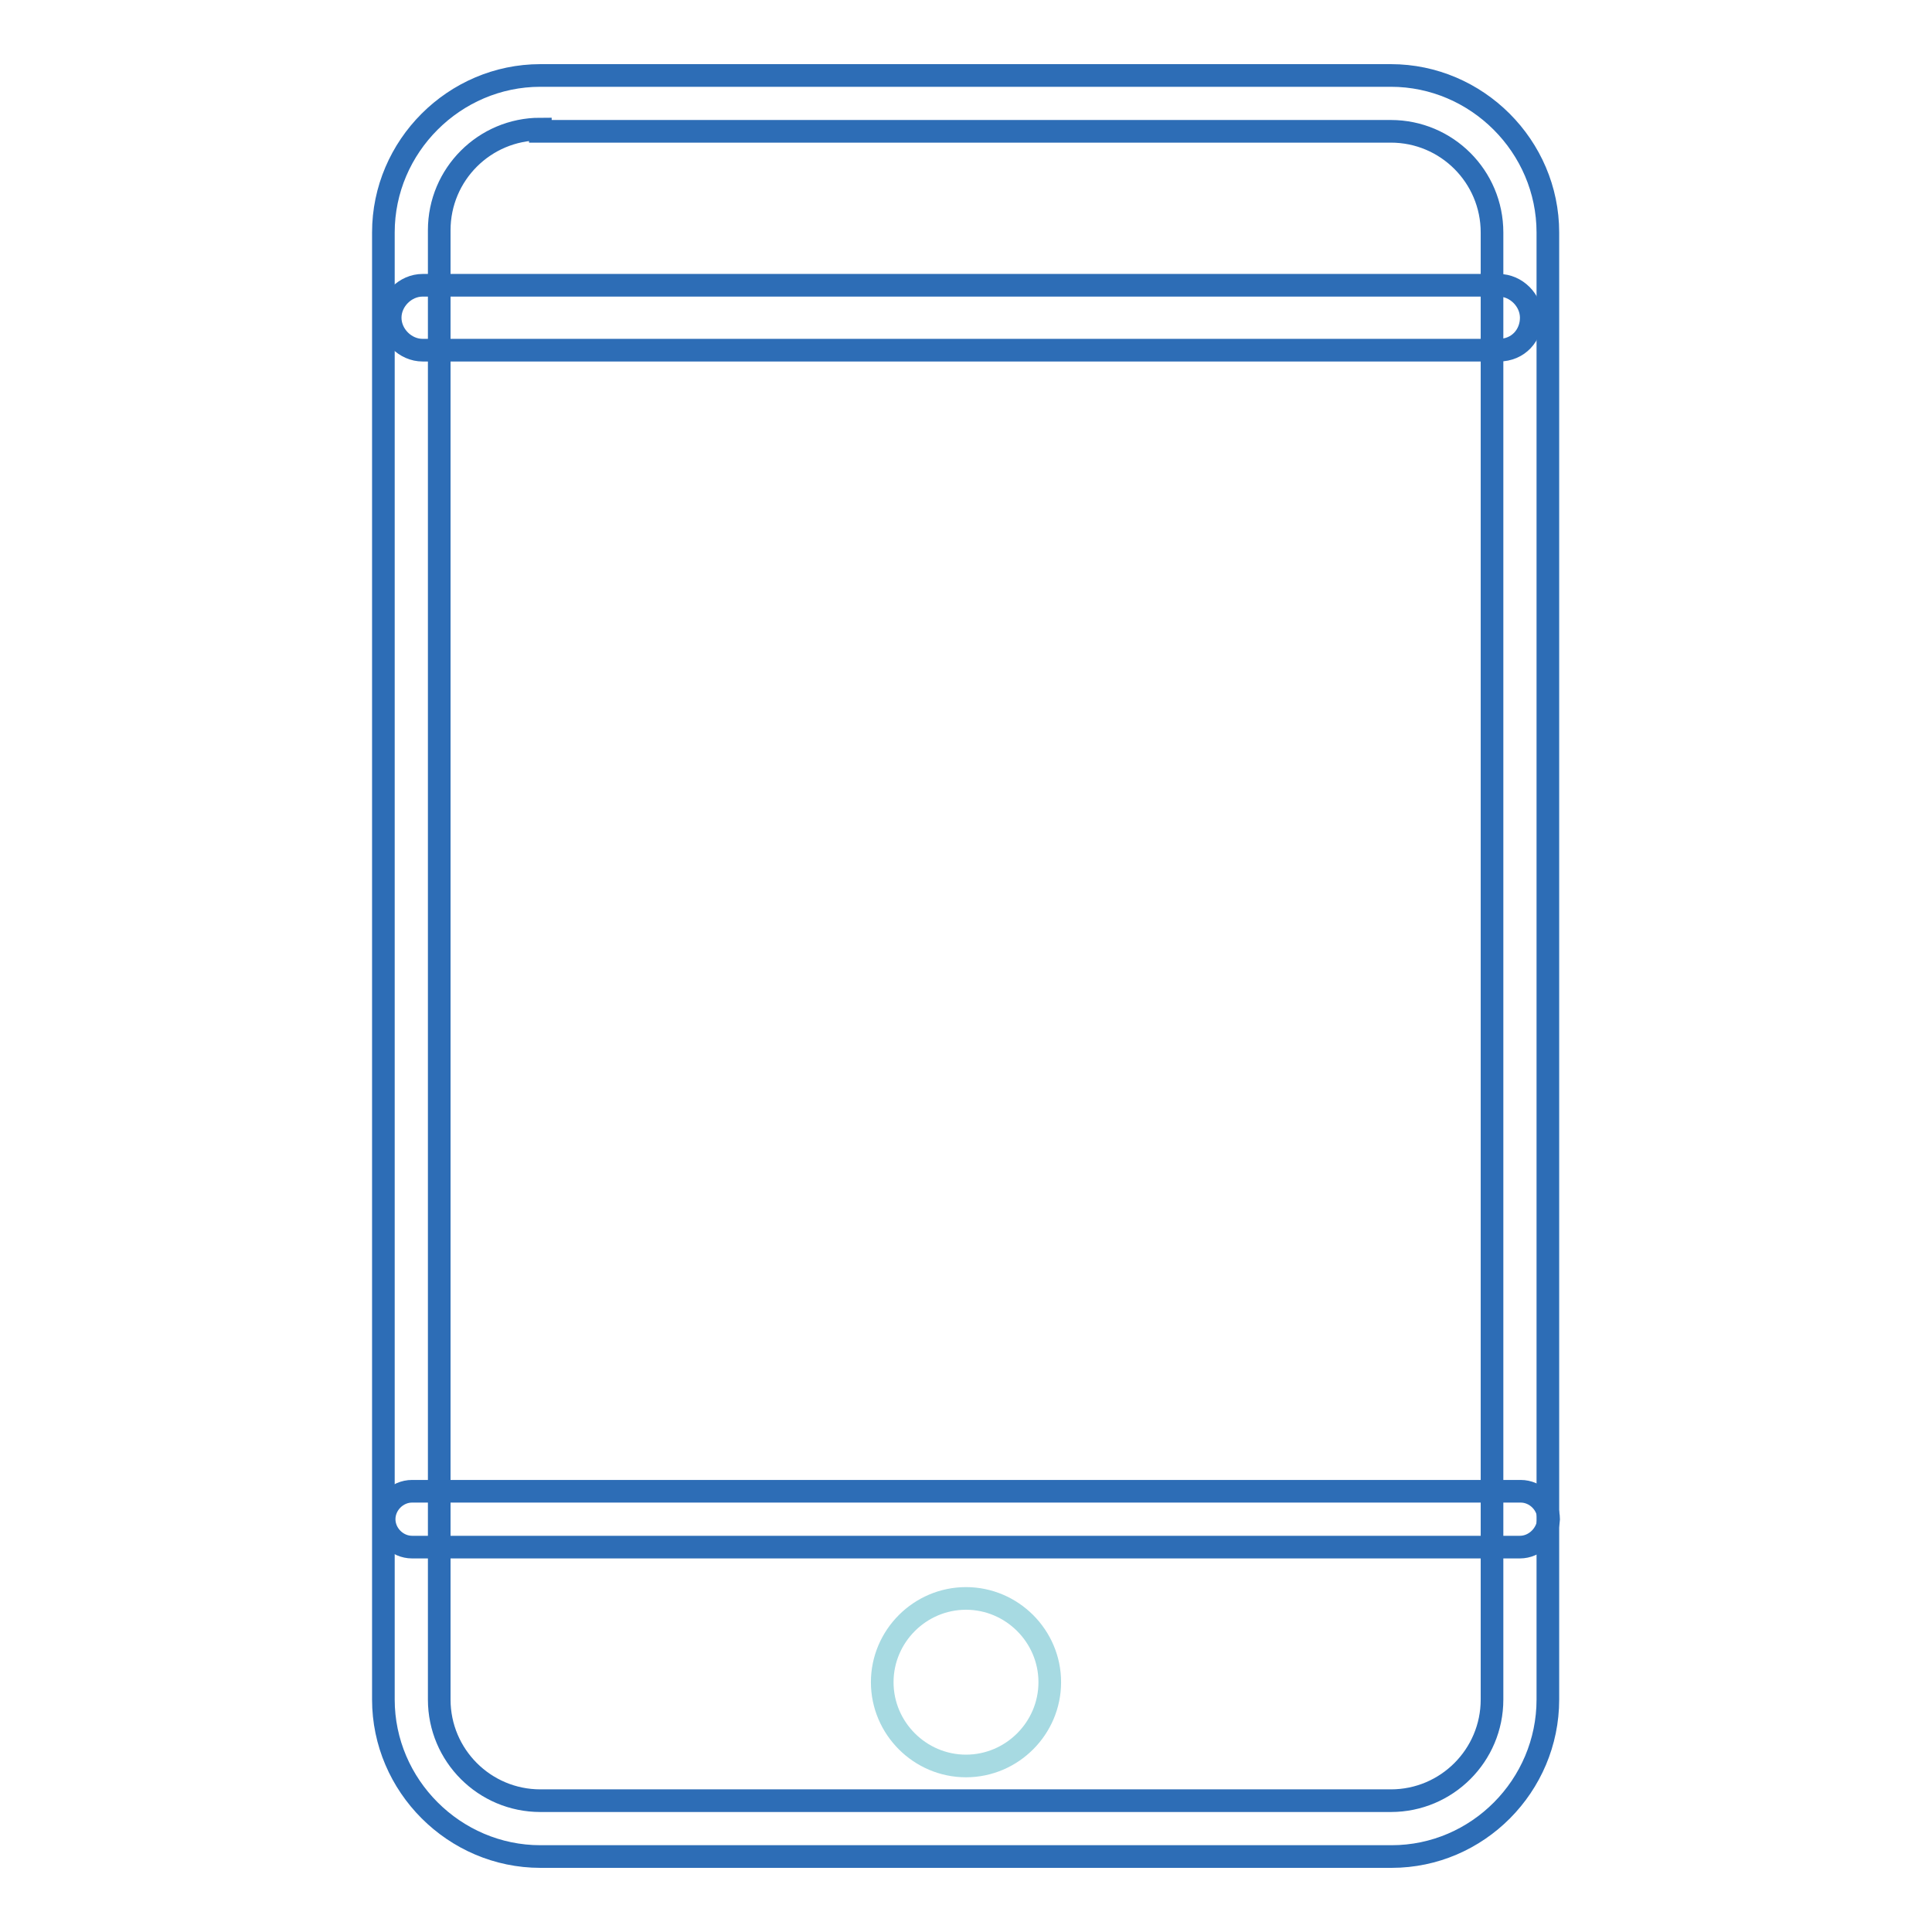
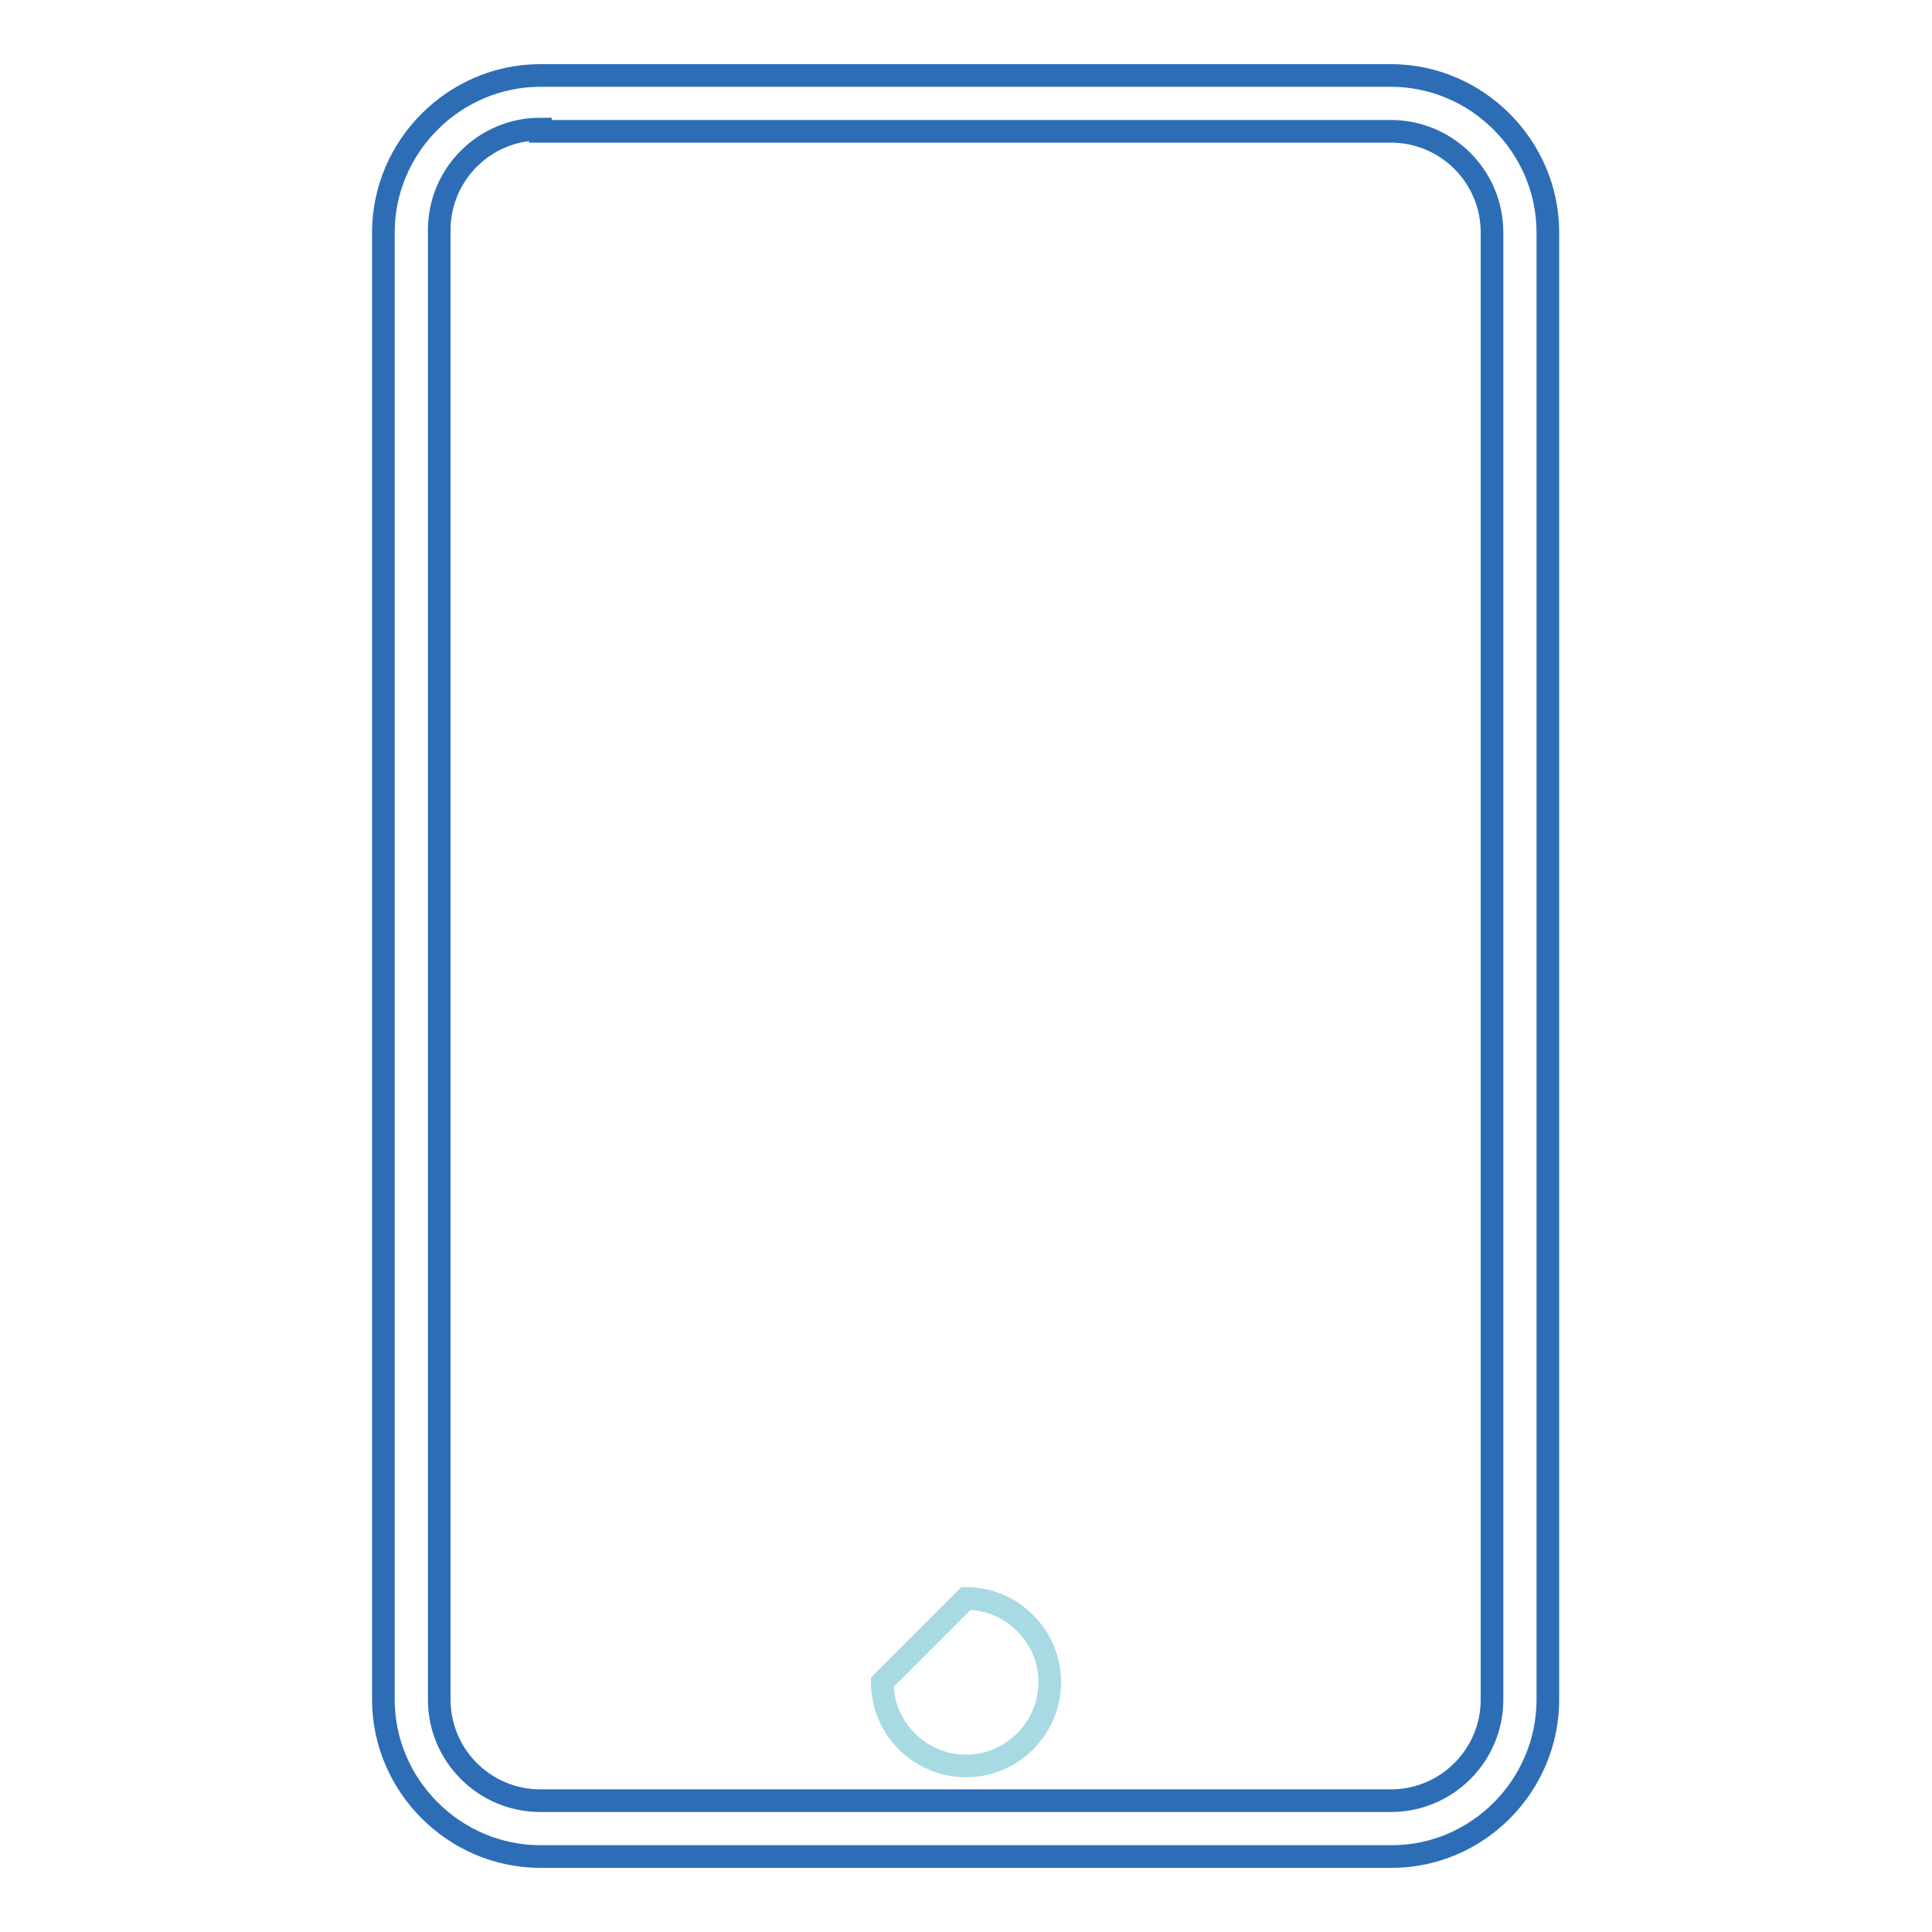
<svg xmlns="http://www.w3.org/2000/svg" version="1.1" x="0px" y="0px" viewBox="0 0 256 256" enable-background="new 0 0 256 256" xml:space="preserve">
  <g>
-     <path stroke-width="3" fill-opacity="0" stroke="#a7dae2" d="M116.9,222.9c0,6.1,5,11.1,11.1,11.1c6.1,0,11.1-5,11.1-11.1s-5-11.1-11.1-11.1 C121.9,211.8,116.9,216.8,116.9,222.9L116.9,222.9z" />
+     <path stroke-width="3" fill-opacity="0" stroke="#a7dae2" d="M116.9,222.9c0,6.1,5,11.1,11.1,11.1c6.1,0,11.1-5,11.1-11.1s-5-11.1-11.1-11.1 L116.9,222.9z" />
    <path stroke-width="3" fill-opacity="0" stroke="#2d6db6" d="M184.4,246H71.6c-11.4,0-20.8-9.4-20.8-20.8V30.8c0-11.4,9.4-20.8,20.8-20.8h112.7 c11.4,0,20.8,9.4,20.8,20.8v194.4C205.1,236.6,195.8,246,184.4,246z M71.6,17.1c-7.4,0-13.4,6-13.4,13.4v194.7 c0,7.4,6,13.4,13.4,13.4h112.7c7.4,0,13.4-6,13.4-13.4V30.8c0-7.4-6-13.4-13.4-13.4H71.6V17.1z" />
-     <path stroke-width="3" fill-opacity="0" stroke="#2d6db6" d="M201.4,205H54.6c-2,0-3.7-1.7-3.7-3.7c0-2,1.7-3.7,3.7-3.7h146.9c2,0,3.7,1.7,3.7,3.7 C205.1,203.3,203.4,205,201.4,205z M198.6,46.4H56c-2.3,0-4.3-2-4.3-4.3s2-4.3,4.3-4.3h142.6c2.3,0,4.3,2,4.3,4.3 S201.2,46.4,198.6,46.4z" />
  </g>
</svg>